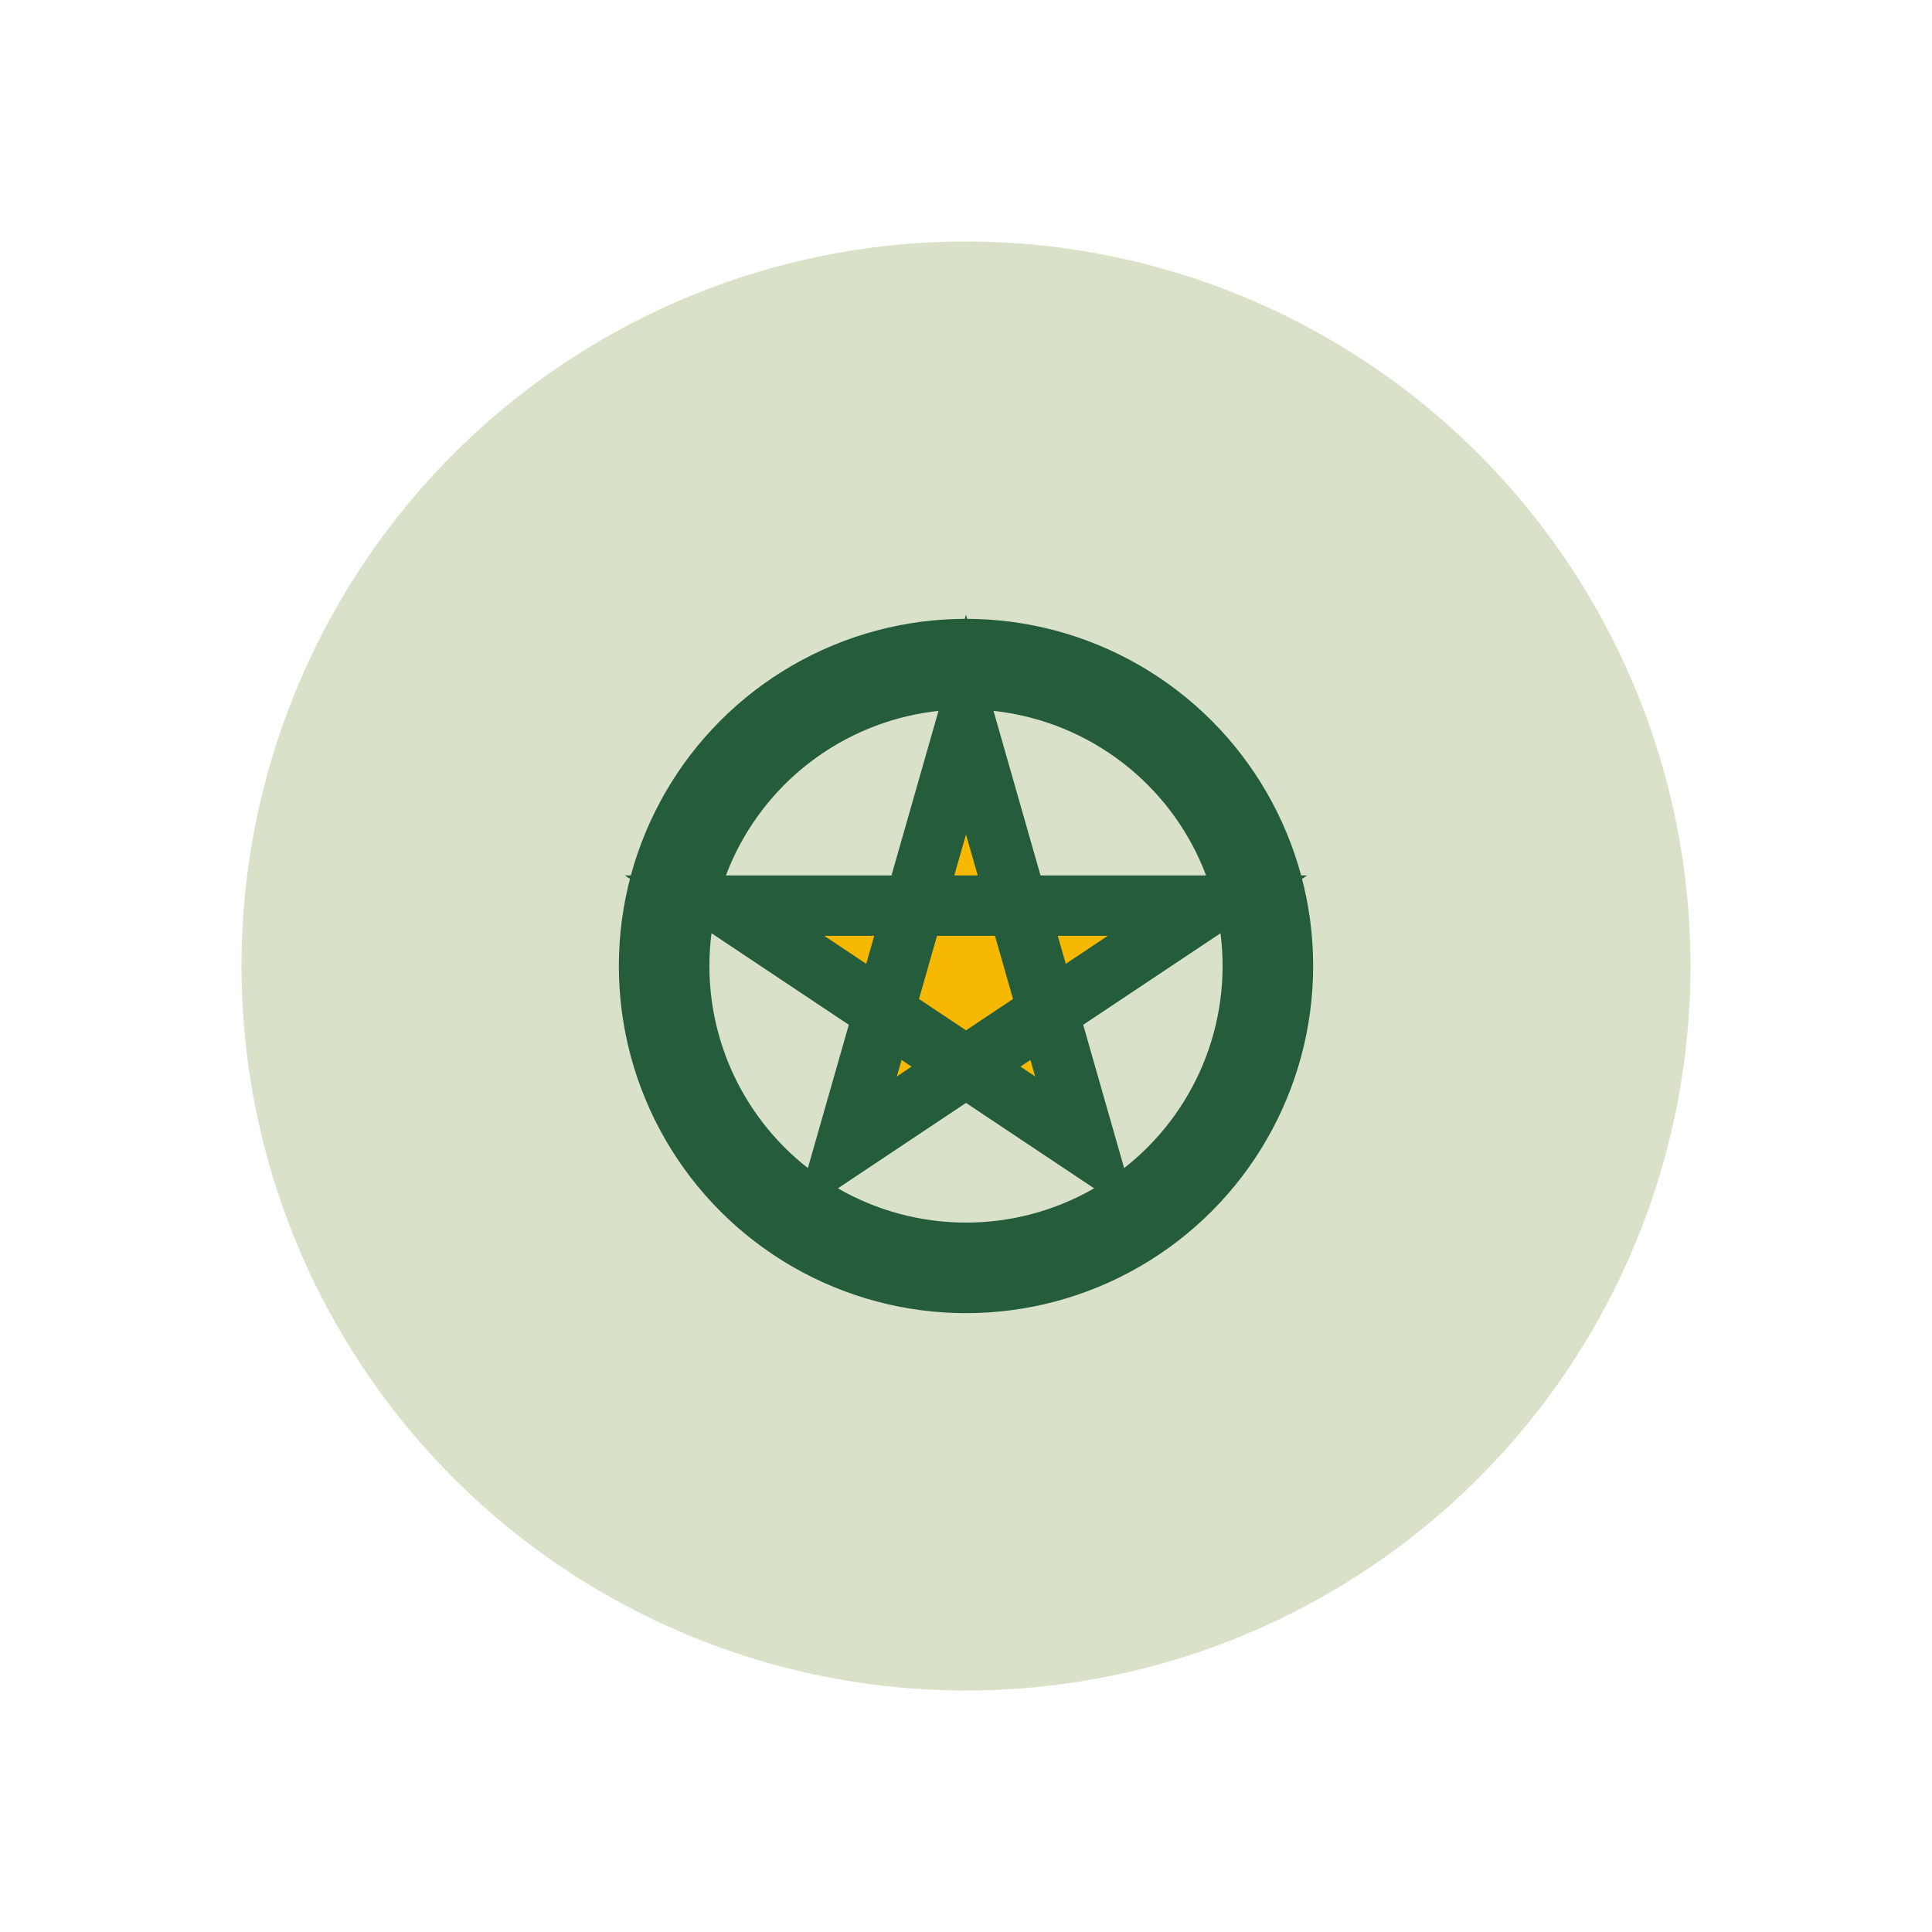
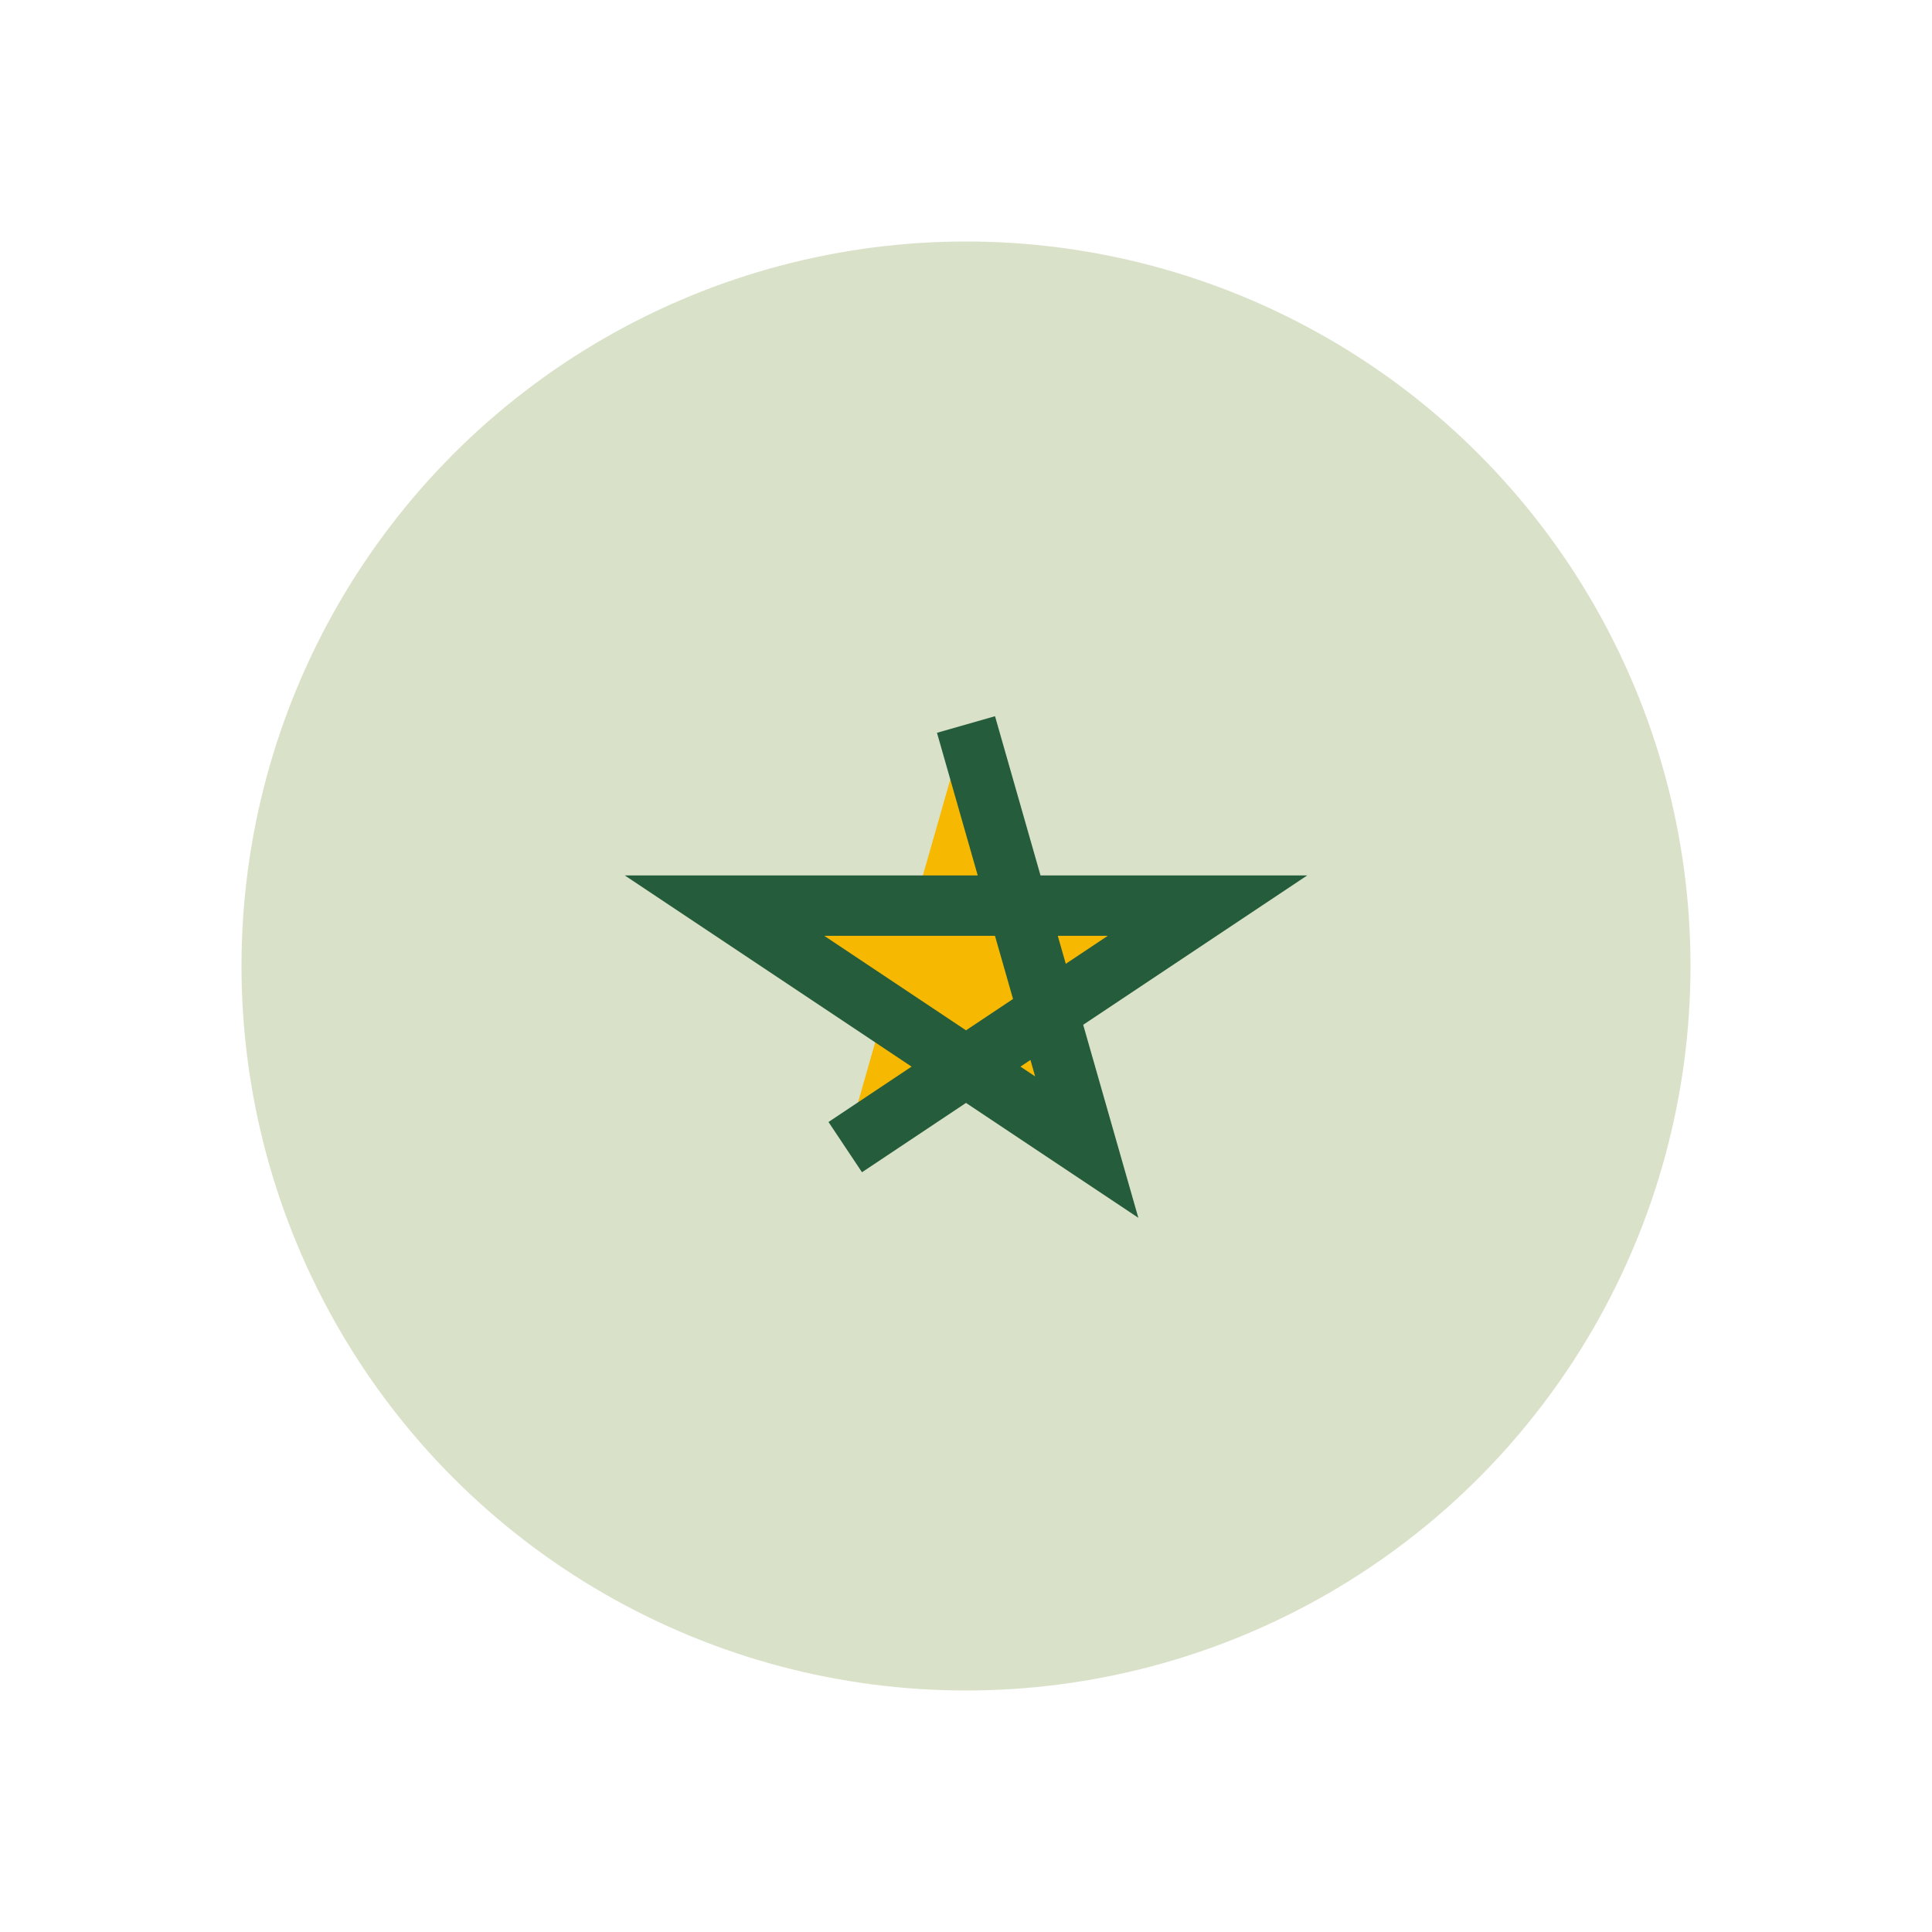
<svg xmlns="http://www.w3.org/2000/svg" width="32" height="32" viewBox="0 0 32 32">
  <circle cx="16" cy="16" r="12" fill="#D9E2C9" />
-   <path d="M16 12l2 7-6-4h8l-6 4z" fill="#F7B801" stroke="#245C3C" stroke-width="1" />
-   <circle cx="16" cy="16" r="5" fill="none" stroke="#245C3C" stroke-width="1.5" />
+   <path d="M16 12l2 7-6-4h8l-6 4" fill="#F7B801" stroke="#245C3C" stroke-width="1" />
</svg>